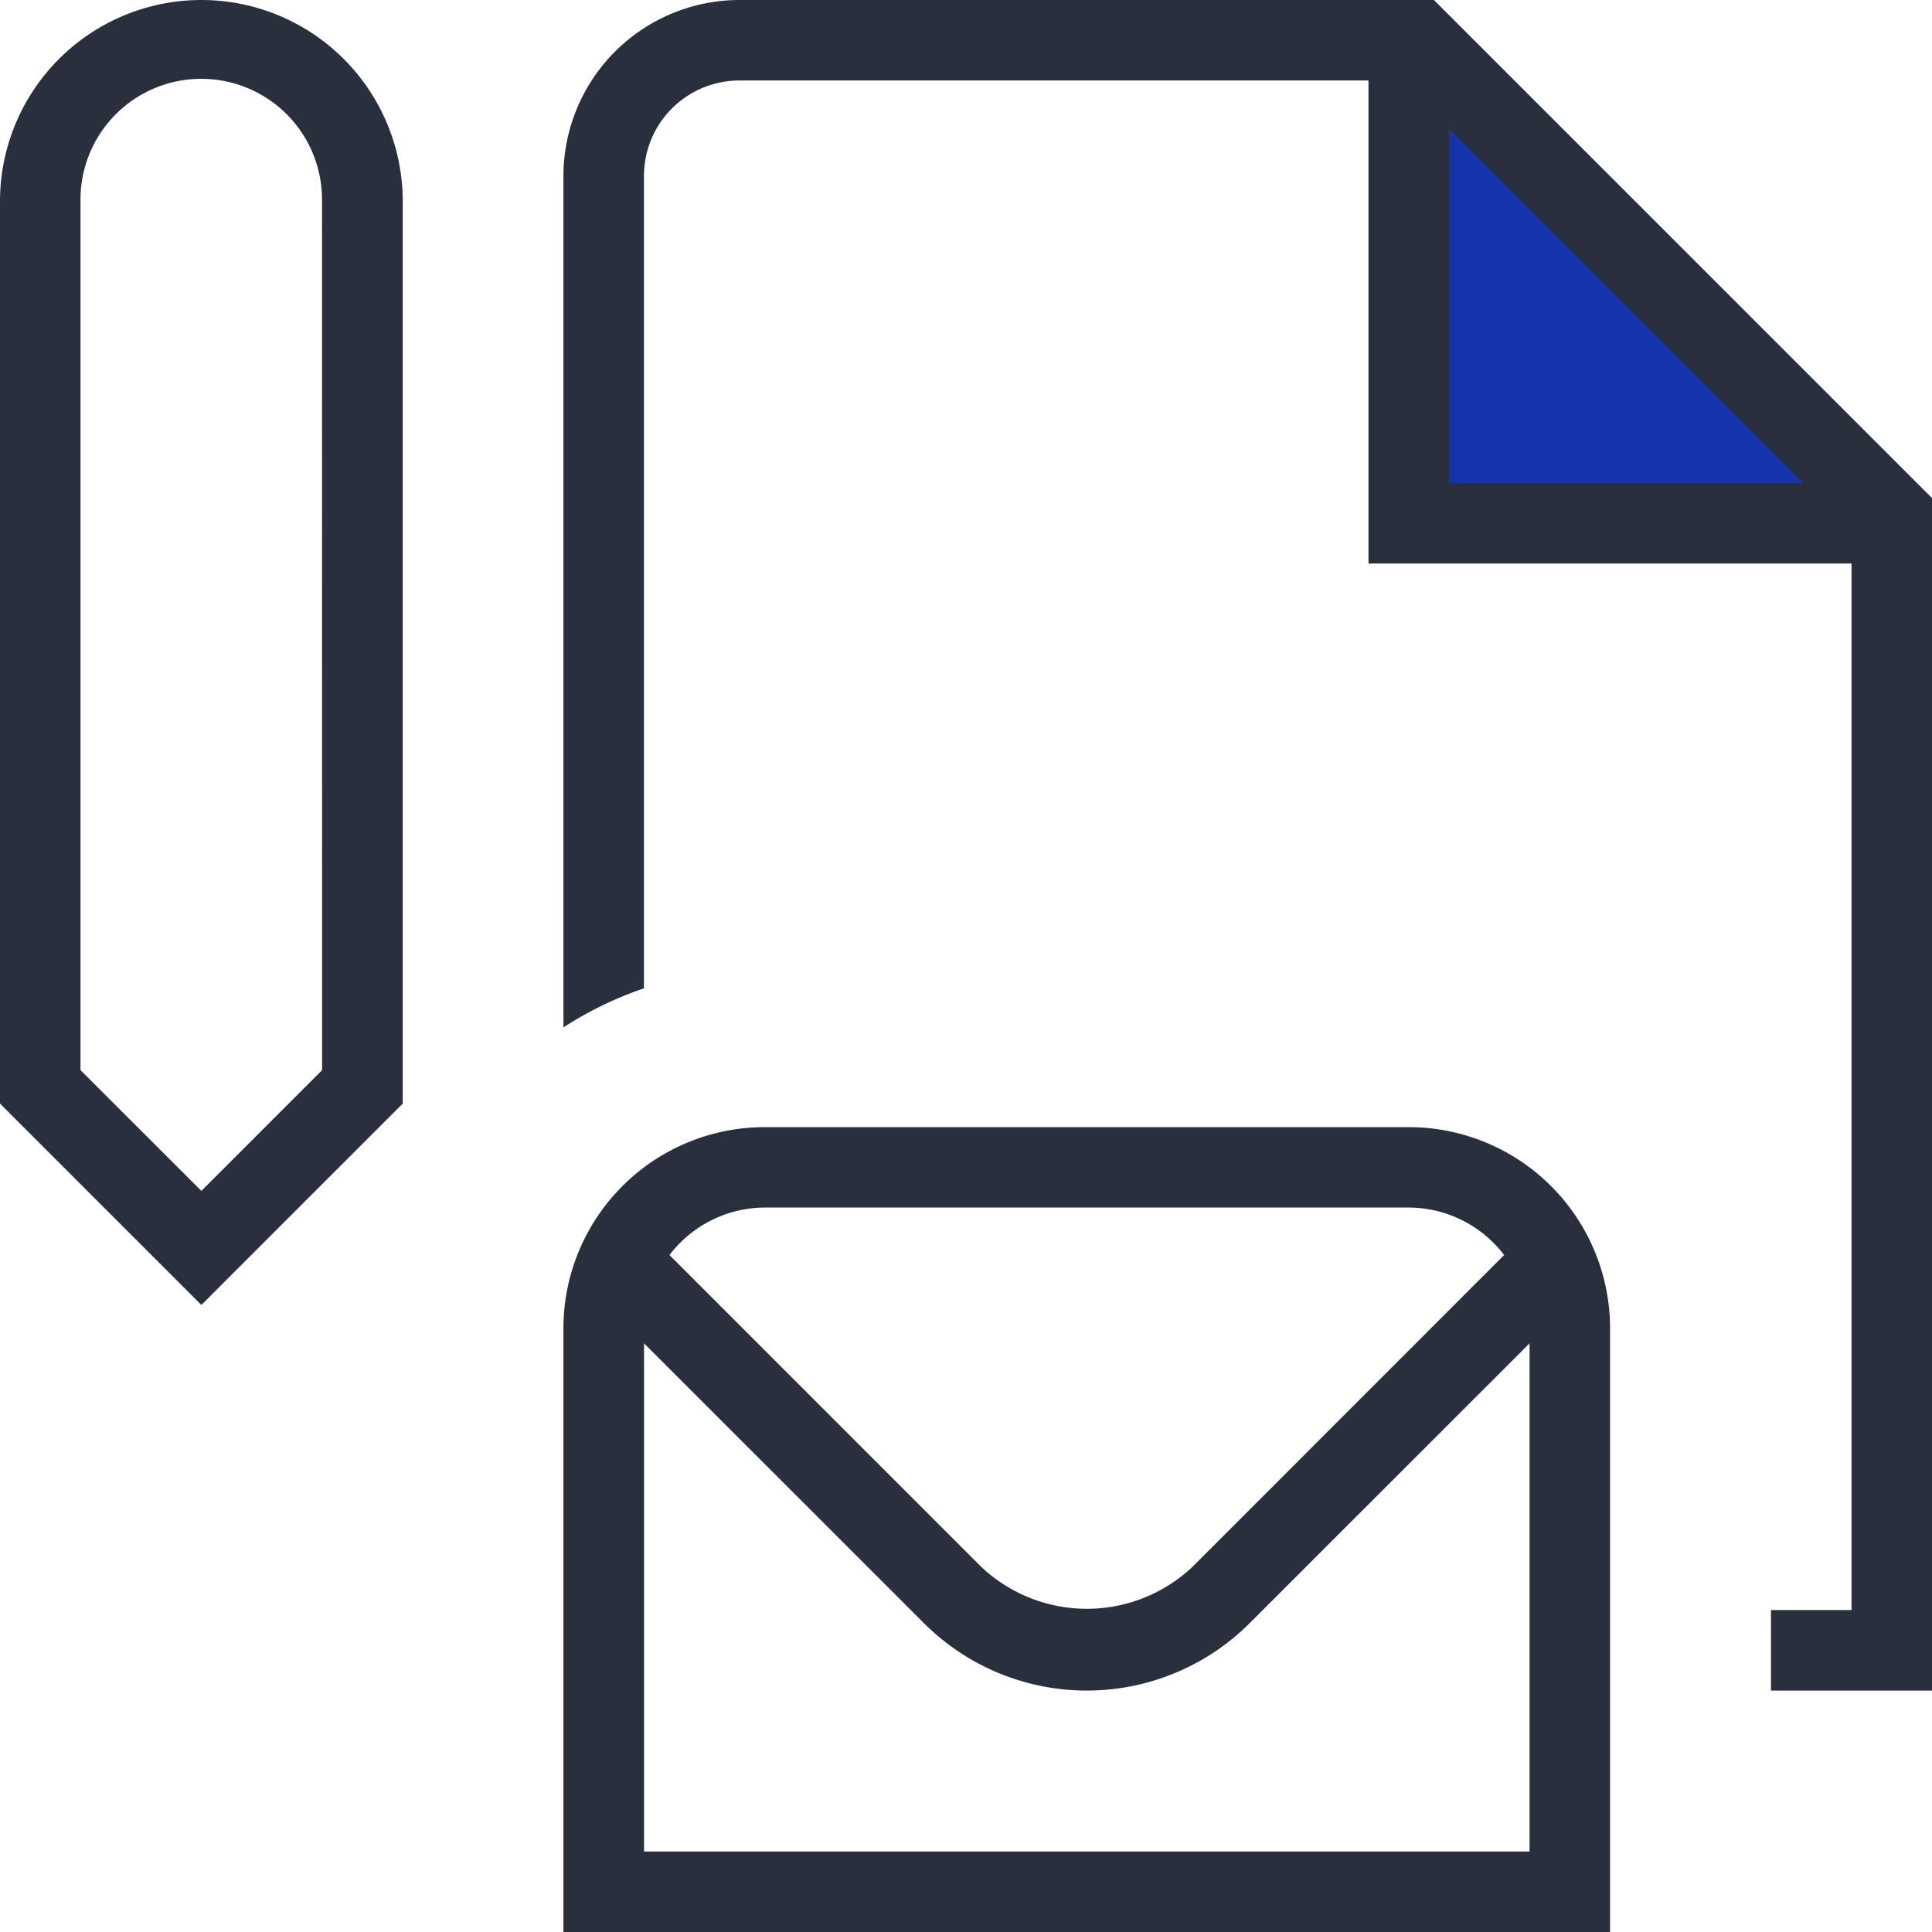
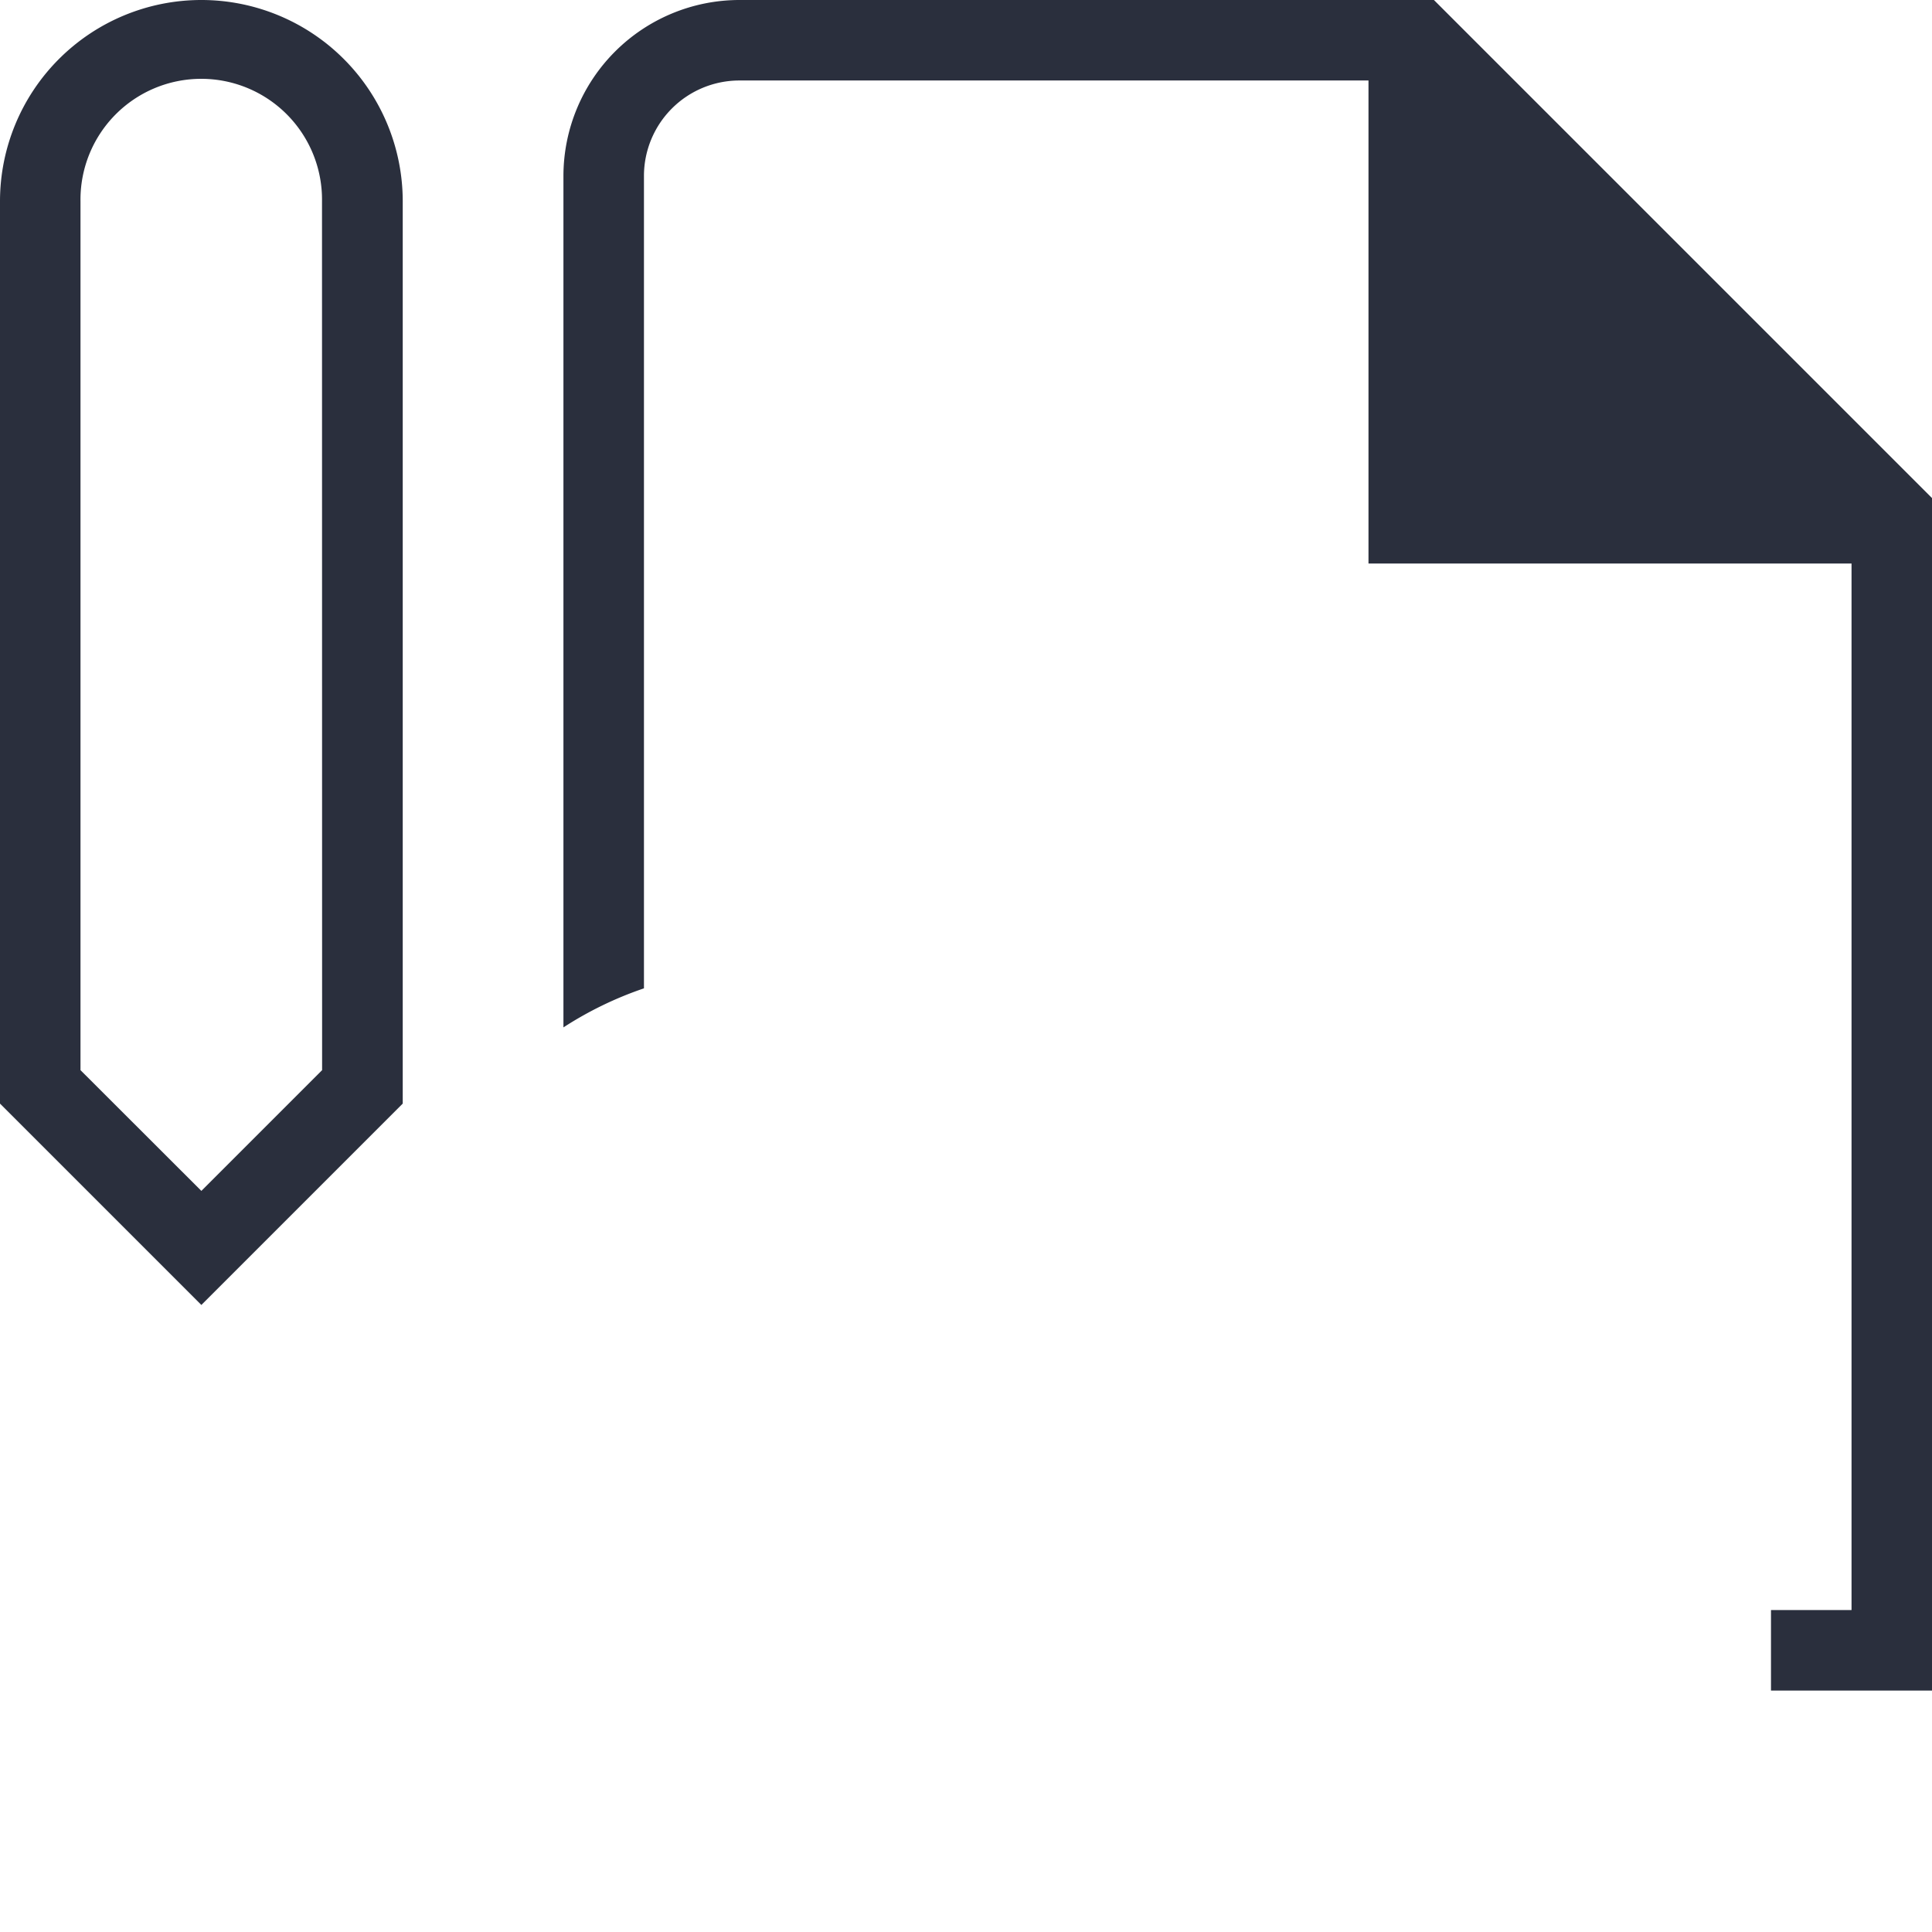
<svg xmlns="http://www.w3.org/2000/svg" id="Layer_1" data-name="Layer 1" width="73.877" height="73.88" viewBox="0 0 73.877 73.88">
  <defs>
    <style>.cls-1{fill:#2a2f3d;}.cls-2{fill:#1334ab;}</style>
  </defs>
  <path class="cls-1" d="M7.7,0A7.7,7.7,0,0,0,0,7.7V42.2l7.7,7.7,7.7-7.7V7.7A7.7,7.7,0,0,0,7.7,0Zm4.617,40.921L7.7,45.538,3.078,40.921V7.7a4.618,4.618,0,1,1,9.235,0Z" />
-   <path class="cls-1" d="M53.871,43.1H29.244a7.7,7.7,0,0,0-7.7,7.7V73.88H61.567V50.793A7.7,7.7,0,0,0,53.871,43.1ZM29.247,46.175H53.871a4.6,4.6,0,0,1,3.645,1.816l-11.895,11.9a5.883,5.883,0,0,1-8.124,0L25.6,47.991A4.6,4.6,0,0,1,29.247,46.175ZM58.488,70.8H24.627V51.368L35.321,62.059a8.813,8.813,0,0,0,12.473,0L58.488,51.368Z" />
  <path class="cls-1" d="M54.831,0H28.271a6.735,6.735,0,0,0-6.726,6.726v32.56a13.83,13.83,0,0,1,3.079-1.493V6.726a3.651,3.651,0,0,1,3.647-3.648H52.329v18.47H70.8V61.567H67.72v3.078h6.157v-45.6Z" />
-   <polygon class="cls-2" points="55.41 4.932 68.949 18.47 55.41 18.47 55.41 4.932" />
</svg>